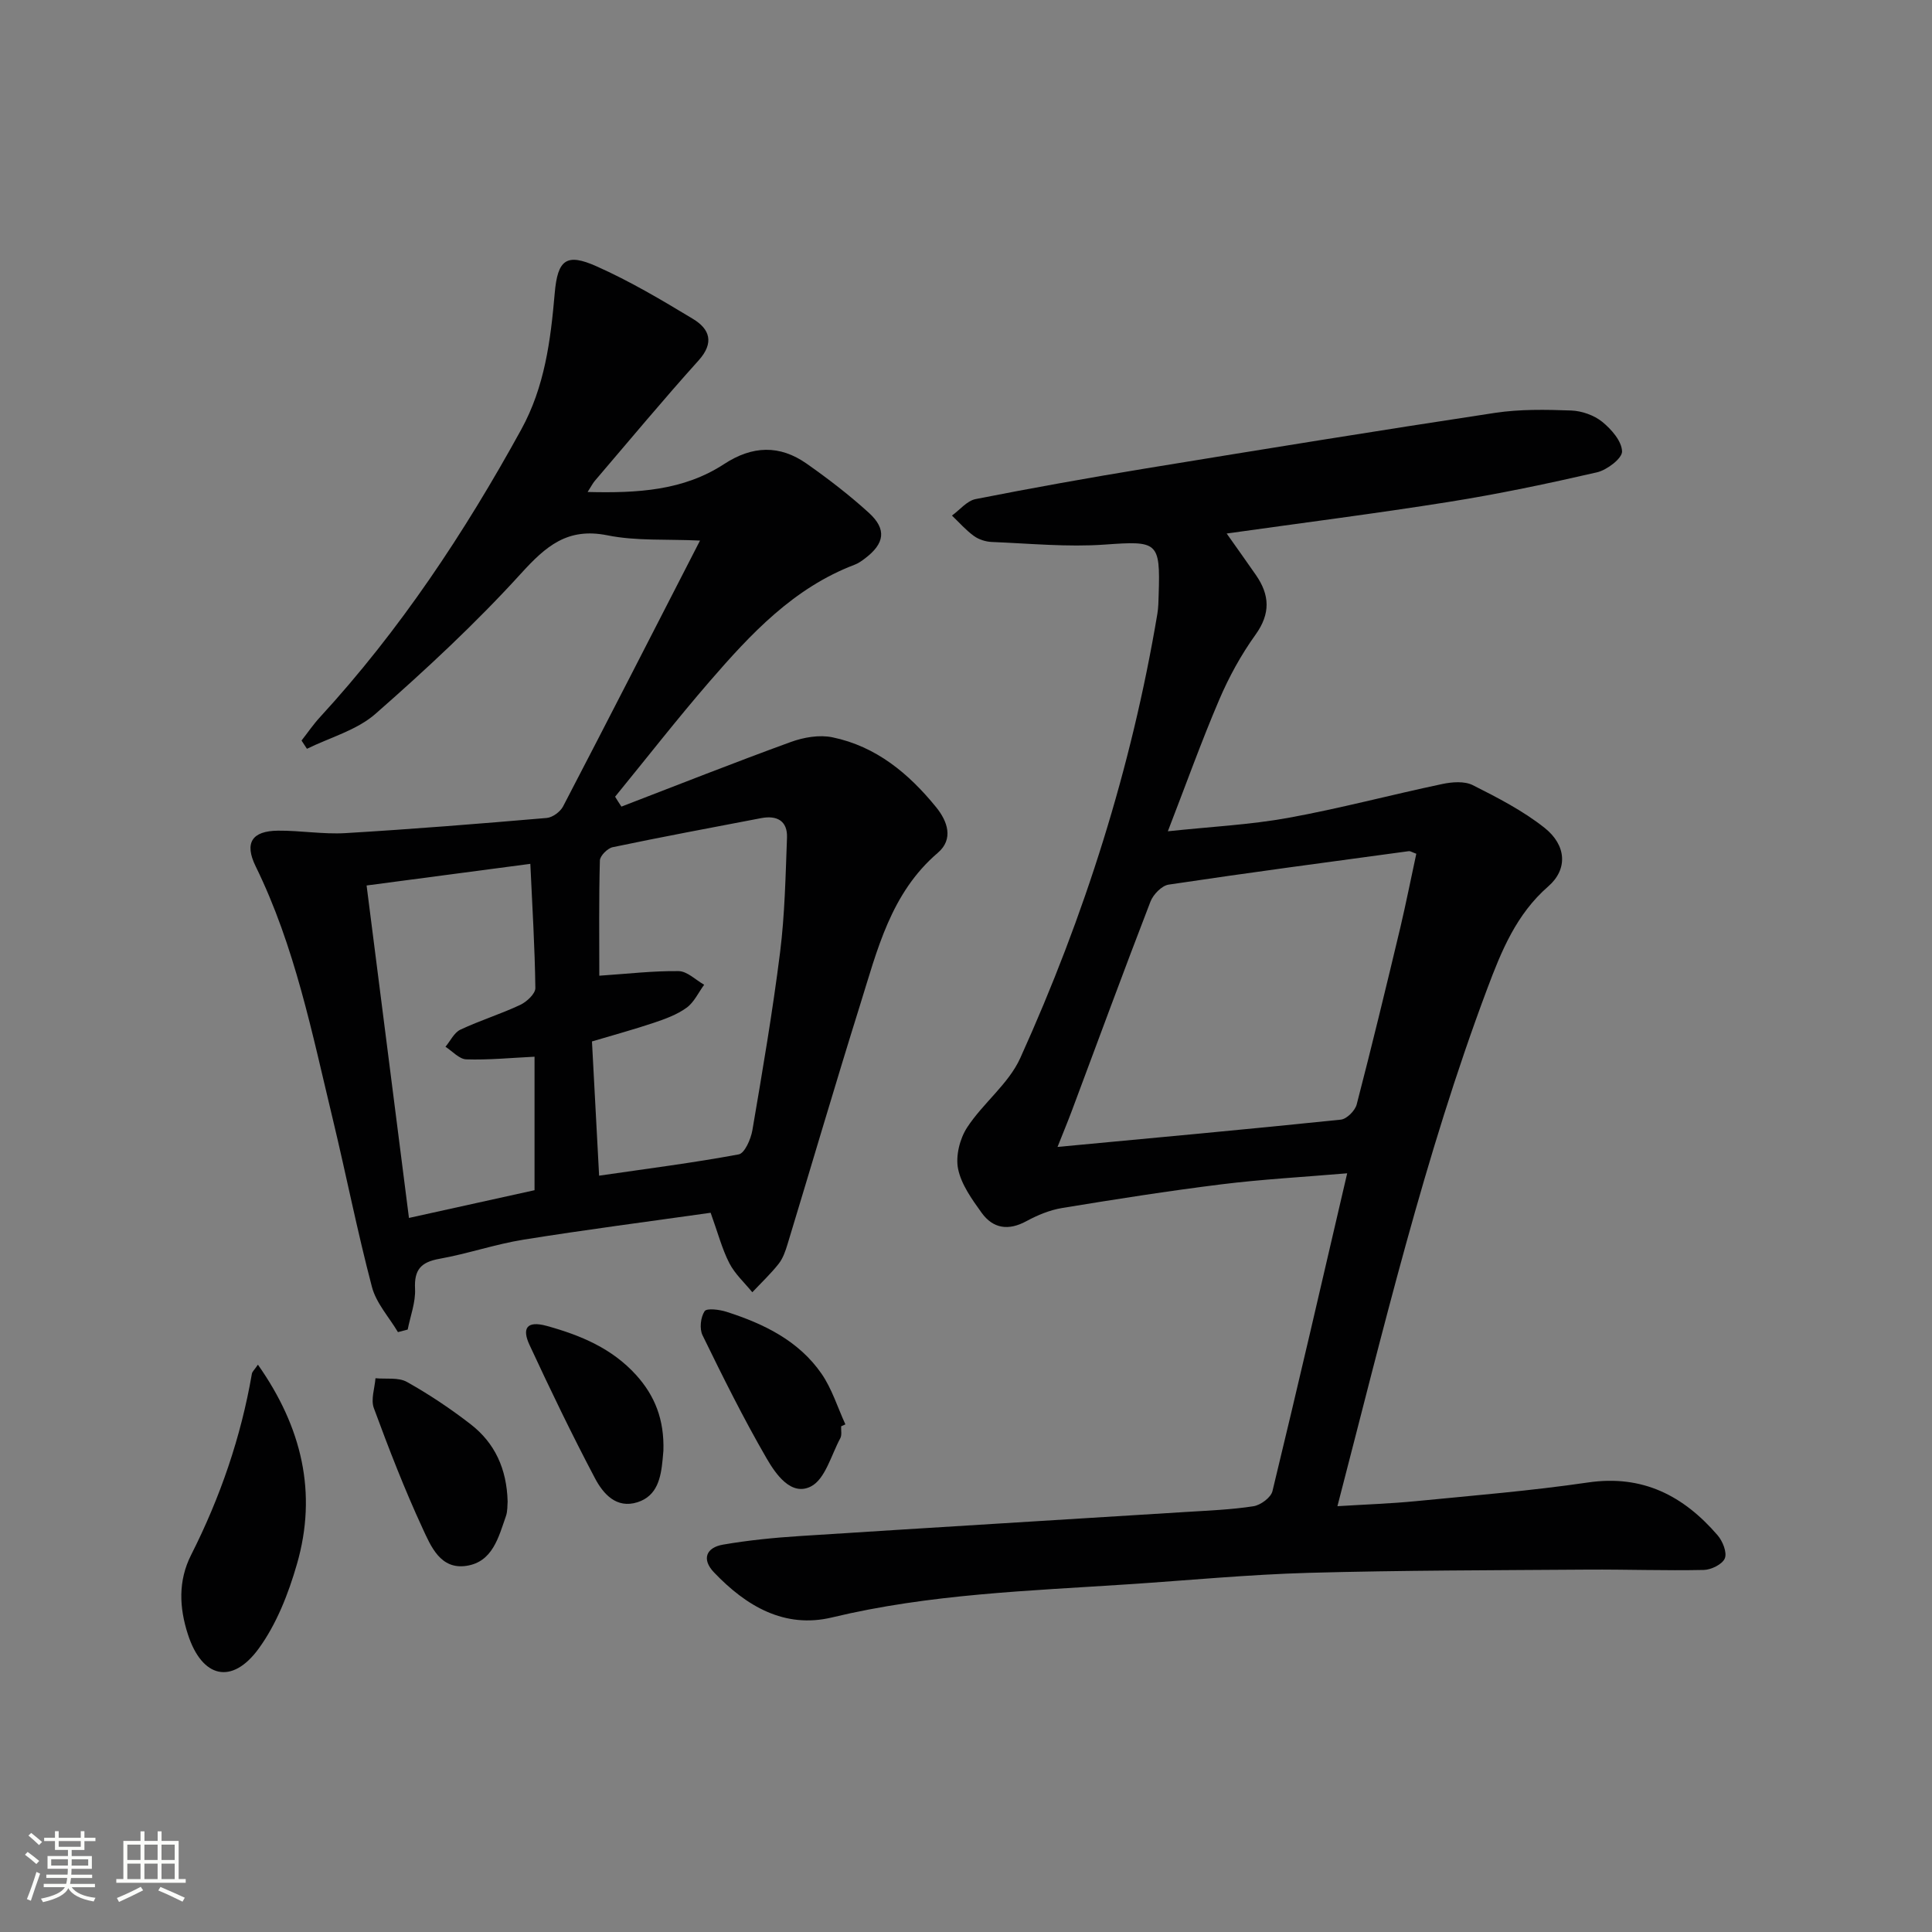
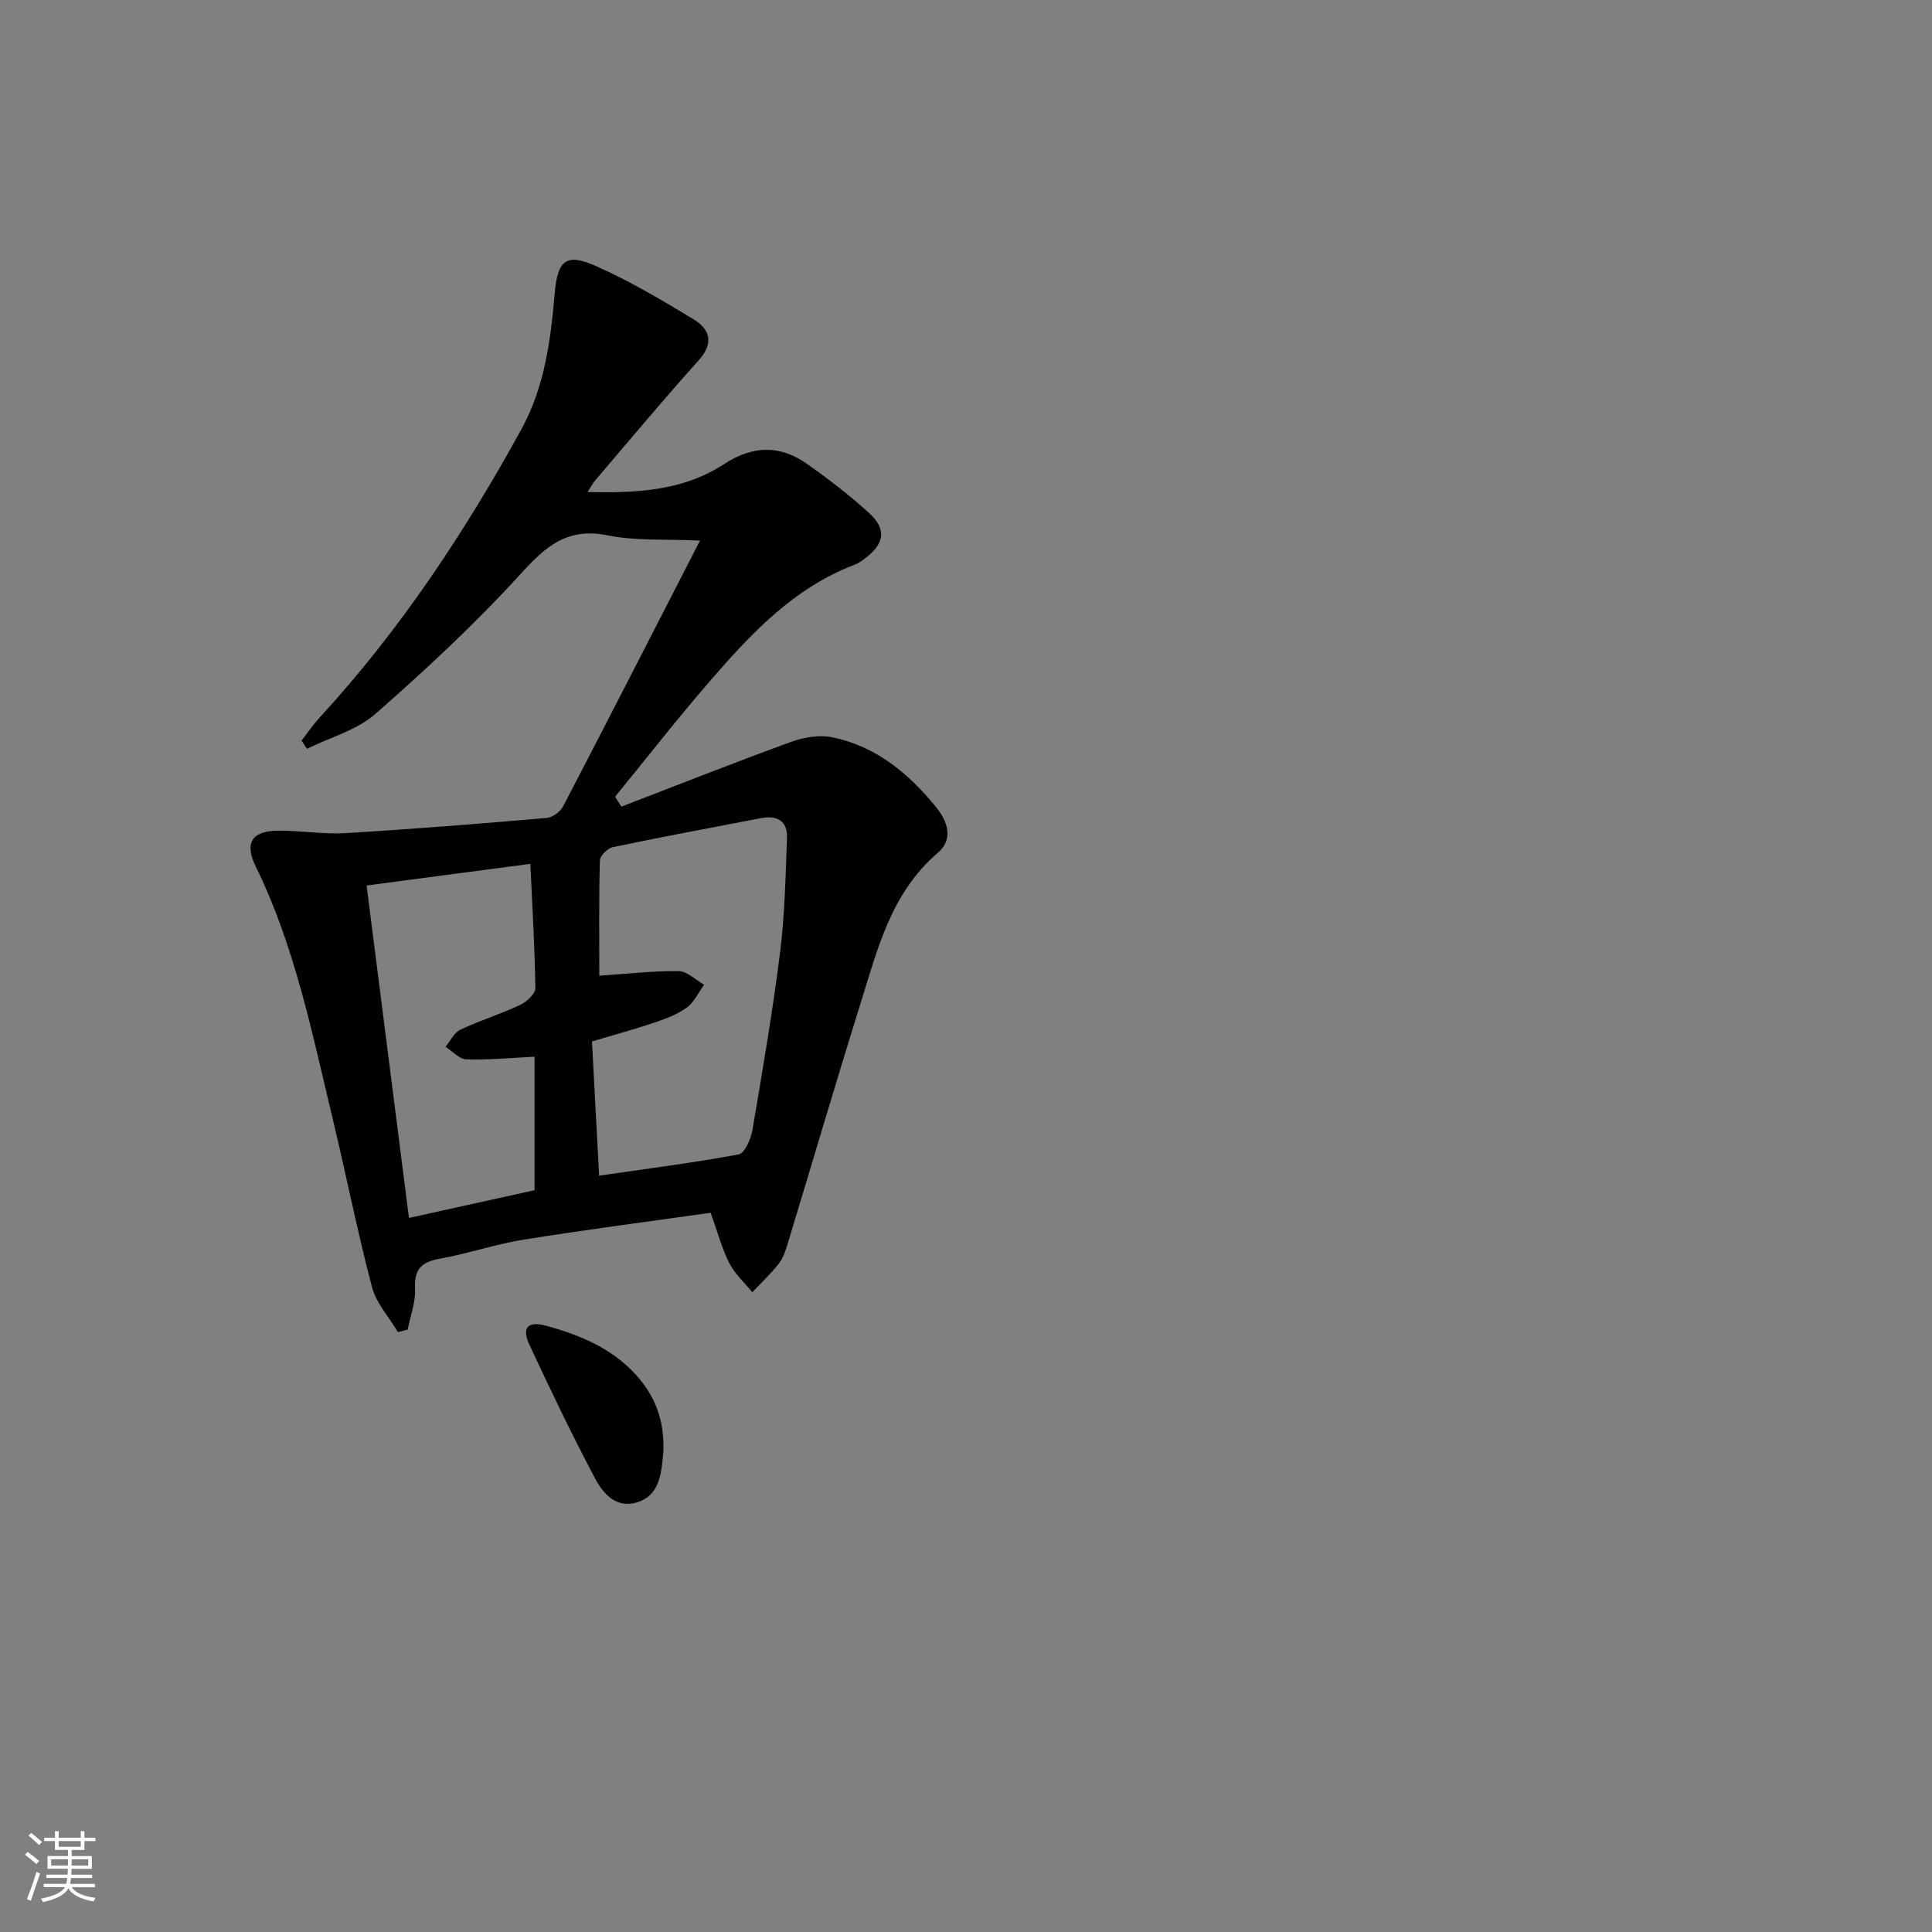
<svg xmlns="http://www.w3.org/2000/svg" enable-background="new 0 0 400 400" viewBox="0 0 400 400">
  <rect x="0" y="0" width="400" height="400" fill="#808080" stroke="none" />
  <path d="m5.17 384 .55-.58c.85.61 1.65 1.24 2.4 1.87l-.59.64c-.83-.73-1.62-1.38-2.36-1.93m1.22 9.53-.82-.34c.71-1.76 1.37-3.64 1.98-5.63.24.13.5.25.76.36-.6 1.67-1.24 3.54-1.92 5.61m-.5-13.5.57-.54c.56.44 1.31 1.06 2.26 1.87l-.64.64c-.68-.66-1.41-1.32-2.19-1.97m3.25.46h2.24v-1.36h.77v1.36h4.57v-1.36h.76v1.36h2.28v.69h-2.28v1.84h-2.64v1.26h4.18v2.64h-4.21c0 .45-.02.86-.05 1.21h4.32v.69h-4.38c-.04.34-.1.75-.19 1.22h5.15v.69h-4.82c.87 1.19 2.51 1.92 4.93 2.19-.17.31-.3.57-.37.76-2.77-.49-4.52-1.41-5.26-2.76-.56 1.26-2.3 2.23-5.24 2.9-.12-.24-.26-.48-.43-.72 2.73-.55 4.38-1.34 4.96-2.38h-4.38v-.69h4.65c.1-.38.17-.79.21-1.22h-4.32v-.69h4.4c.03-.34.05-.75.05-1.21h-4.2v-2.64h4.23v-1.26h-2.69v-1.84h-2.24zm1.46 4.46v1.29h3.45c.01-.4.02-.57.01-.53v-.32-.45h-3.46zm1.55-2.59h4.57v-1.19h-4.57zm6.11 2.59h-3.42v.77c-.01.19-.01.37-.02.53h3.44z" fill="#fbfcfa" />
-   <path d="m32.63 379.16h.82v1.98h3.54v7.89h1.46v.78h-14.37v-.78h1.46v-7.89h3.55v-1.98h.82v1.98h2.73v-1.98zm-3.49 11.48.5.73c-1.61.82-3.28 1.63-5 2.41-.13-.27-.28-.55-.44-.82 1.75-.72 3.4-1.49 4.94-2.32m-2.78-5.55h2.73v-3.18h-2.73zm0 3.95h2.73v-3.2h-2.73zm3.54-3.95h2.73v-3.18h-2.73zm0 3.95h2.73v-3.2h-2.73zm7.89 4.68c-1.84-.92-3.51-1.7-5.02-2.32l.45-.73c1.89.8 3.57 1.55 5.04 2.23zm-1.62-11.81h-2.73v3.18h2.73zm-2.73 7.13h2.73v-3.2h-2.73z" fill="#fbfcfa" />
  <g fill="#010102">
-     <path d="m278.92 242.92c-9.2.78-17.65 1.24-26.02 2.28-11.03 1.37-22.01 3.1-32.98 4.9-2.56.42-5.12 1.48-7.42 2.73-3.71 2.02-6.89 1.55-9.26-1.73-2.01-2.8-4.22-5.86-4.88-9.1-.54-2.66.35-6.24 1.88-8.58 3.29-5.04 8.57-9.01 10.99-14.35 13.32-29.43 23.03-60.06 28.39-91.99.22-1.31.23-2.66.27-3.99.36-10.99-.24-11.12-11.16-10.34-7.74.55-15.58-.23-23.37-.54-1.27-.05-2.7-.5-3.72-1.24-1.67-1.21-3.05-2.8-4.55-4.23 1.63-1.17 3.11-3.06 4.9-3.41 11.72-2.31 23.48-4.42 35.27-6.35 24.07-3.94 48.15-7.85 72.26-11.5 5.17-.78 10.52-.68 15.77-.49 2.2.08 4.73.97 6.43 2.34 1.9 1.54 4.05 4 4.11 6.13.04 1.44-3.12 3.85-5.19 4.33-10.17 2.34-20.4 4.49-30.71 6.13-15.07 2.4-30.21 4.32-45.96 6.54 2.15 3.05 4.13 5.81 6.06 8.6 2.86 4.13 3.05 7.98-.09 12.35-2.98 4.15-5.5 8.74-7.51 13.45-3.71 8.67-6.89 17.57-10.64 27.25 8.84-.95 16.94-1.34 24.86-2.77 10.72-1.94 21.29-4.77 31.96-7.02 2.03-.43 4.6-.63 6.32.24 5.14 2.59 10.37 5.28 14.85 8.83 4.56 3.62 4.84 8.58.78 12.12-6.62 5.76-9.71 13.38-12.63 21.16-13.03 34.72-21.56 70.73-31.03 107.17 5.75-.36 11.01-.53 16.23-1.04 11.9-1.17 23.83-2.14 35.65-3.87 11.32-1.66 19.79 2.76 26.83 10.93 1.05 1.21 1.99 3.55 1.5 4.77-.49 1.23-2.82 2.38-4.36 2.41-7.99.17-15.98-.12-23.97-.07-19.28.14-38.58.14-57.85.67-12.45.35-24.87 1.55-37.31 2.37-20.55 1.36-41.15 2-61.35 6.86-9.87 2.37-17.82-2.37-24.45-9.33-2.58-2.7-1.65-5.13 1.87-5.74 5.21-.9 10.51-1.43 15.79-1.77 26.71-1.72 53.43-3.33 80.15-5 4.64-.29 9.31-.47 13.89-1.18 1.48-.23 3.61-1.8 3.93-3.13 5.23-21.58 10.22-43.22 15.47-65.8zm14.31-66.16c-.93-.34-1.25-.57-1.52-.54-16.59 2.25-33.19 4.45-49.75 6.93-1.43.21-3.2 2.04-3.77 3.52-5.55 14.37-10.86 28.83-16.26 43.26-.89 2.37-1.86 4.7-2.98 7.53 20.07-1.89 39.37-3.65 58.65-5.65 1.23-.13 2.96-1.86 3.29-3.15 3.16-12.18 6.12-24.41 9.04-36.65 1.2-5.1 2.21-10.23 3.3-15.25z" />
    <path d="m128.66 167c11.69-4.5 23.34-9.11 35.1-13.39 2.65-.96 5.88-1.52 8.58-.96 9.03 1.86 15.82 7.5 21.49 14.49 2.34 2.88 3.66 6.59.33 9.43-9.75 8.34-12.53 20.12-16.09 31.49-5.15 16.47-10 33.03-15.02 49.54-.43 1.42-.94 2.92-1.84 4.06-1.65 2.09-3.62 3.94-5.45 5.89-1.62-1.99-3.6-3.78-4.75-6.01-1.5-2.91-2.33-6.15-3.88-10.45-12.82 1.82-25.79 3.49-38.69 5.56-5.88.94-11.58 2.92-17.45 3.97-3.81.68-5.26 2.23-5.06 6.21.14 2.78-.97 5.63-1.52 8.44-.67.18-1.35.35-2.02.53-1.84-3.1-4.5-5.99-5.38-9.34-3.04-11.53-5.34-23.24-8.13-34.84-4.27-17.73-7.82-35.68-15.95-52.26-2.38-4.86-.77-7.33 4.63-7.38 4.65-.04 9.32.78 13.94.51 13.91-.83 27.81-1.95 41.69-3.14 1.21-.1 2.81-1.28 3.39-2.39 9.36-17.97 18.58-36.02 28.35-55.04-6.89-.33-13.2.12-19.18-1.09-8.28-1.66-12.73 2.25-17.9 7.93-9.37 10.3-19.64 19.85-30.12 29.04-3.87 3.39-9.4 4.88-14.18 7.23-.37-.57-.75-1.14-1.12-1.71 1.27-1.62 2.43-3.33 3.82-4.84 16.54-18 29.92-38.18 41.66-59.54 4.87-8.86 6.09-18.44 6.94-28.25.6-6.97 2.45-8.32 8.62-5.57 6.93 3.08 13.53 6.99 20.04 10.93 3.43 2.08 4.42 4.91 1.13 8.57-7.35 8.16-14.37 16.61-21.51 24.96-.39.46-.67 1.03-1.47 2.28 10.36.26 19.85-.29 28.24-5.77 5.86-3.84 11.52-4.03 17.13-.08 4.47 3.14 8.84 6.5 12.88 10.18 3.72 3.4 3.24 6.36-.84 9.44-.66.5-1.36 1-2.13 1.29-12.63 4.8-21.5 14.32-30.02 24.16-6.73 7.78-13.06 15.9-19.57 23.87.41.69.86 1.37 1.31 2.05zm-4.62 76.41c10.03-1.46 19.52-2.66 28.91-4.41 1.23-.23 2.5-3.15 2.82-4.98 2.09-12.26 4.19-24.54 5.74-36.87.98-7.85 1.13-15.8 1.43-23.72.13-3.49-2.09-4.66-5.32-4.05-10.26 1.96-20.53 3.88-30.76 6.02-1.07.22-2.63 1.78-2.66 2.75-.22 7.95-.12 15.9-.12 23.86 5.85-.39 11.14-1.02 16.42-.95 1.78.02 3.53 1.83 5.29 2.82-1.19 1.62-2.09 3.64-3.64 4.76-1.97 1.43-4.41 2.32-6.76 3.11-4.2 1.41-8.48 2.57-12.83 3.87.49 9.22.96 18.12 1.48 27.79zm-39.37 8.75c8.95-1.97 17.45-3.85 26-5.74 0-9.52 0-18.73 0-27.64-4.92.24-9.54.7-14.13.55-1.46-.05-2.88-1.69-4.31-2.61 1.02-1.21 1.79-2.93 3.09-3.54 4.04-1.9 8.35-3.23 12.39-5.13 1.34-.63 3.15-2.31 3.13-3.49-.11-8.42-.63-16.83-1.04-25.71-11.52 1.52-22.46 2.97-33.9 4.48 2.94 23.1 5.82 45.71 8.77 68.83z" />
-     <path d="m53.4 282.54c9.11 12.95 12.34 26.56 8.07 41.32-1.76 6.1-4.21 12.38-7.9 17.45-5.56 7.63-11.75 6.07-14.66-2.91-1.8-5.54-2.06-11.09.65-16.45 6.02-11.9 10.32-24.37 12.59-37.53.07-.43.51-.79 1.25-1.88z" />
-     <path d="m105.1 310.88c-.07.72.02 1.94-.35 3.01-1.53 4.38-2.76 9.48-8.17 10.3-5.41.83-7.39-4.09-9.11-7.81-3.75-8.11-6.98-16.47-10.07-24.85-.66-1.78.18-4.1.34-6.18 2.19.21 4.74-.22 6.5.76 4.61 2.58 9.05 5.55 13.23 8.79 4.96 3.85 7.45 9.18 7.63 15.98z" />
-     <path d="m174.15 295.3c-.04.83.18 1.8-.17 2.46-1.89 3.5-3.13 8.49-6.1 10-4.09 2.07-7.29-2.58-9.18-5.85-4.79-8.27-9.05-16.86-13.25-25.46-.66-1.35-.4-3.73.43-4.98.45-.68 3.09-.34 4.55.13 7.7 2.47 14.91 5.96 19.65 12.8 2.17 3.14 3.33 6.98 4.95 10.5-.29.13-.59.27-.88.4z" />
    <path d="m137.35 300.36c-.01.15-.08.98-.16 1.81-.36 3.77-1.1 7.54-5.2 8.85-4.39 1.4-7.11-1.76-8.8-4.95-4.79-9.07-9.25-18.33-13.57-27.64-1.52-3.28-.72-5.1 3.6-3.91 7.01 1.94 13.48 4.64 18.49 10.17 3.86 4.27 5.84 9.21 5.64 15.67z" />
  </g>
</svg>